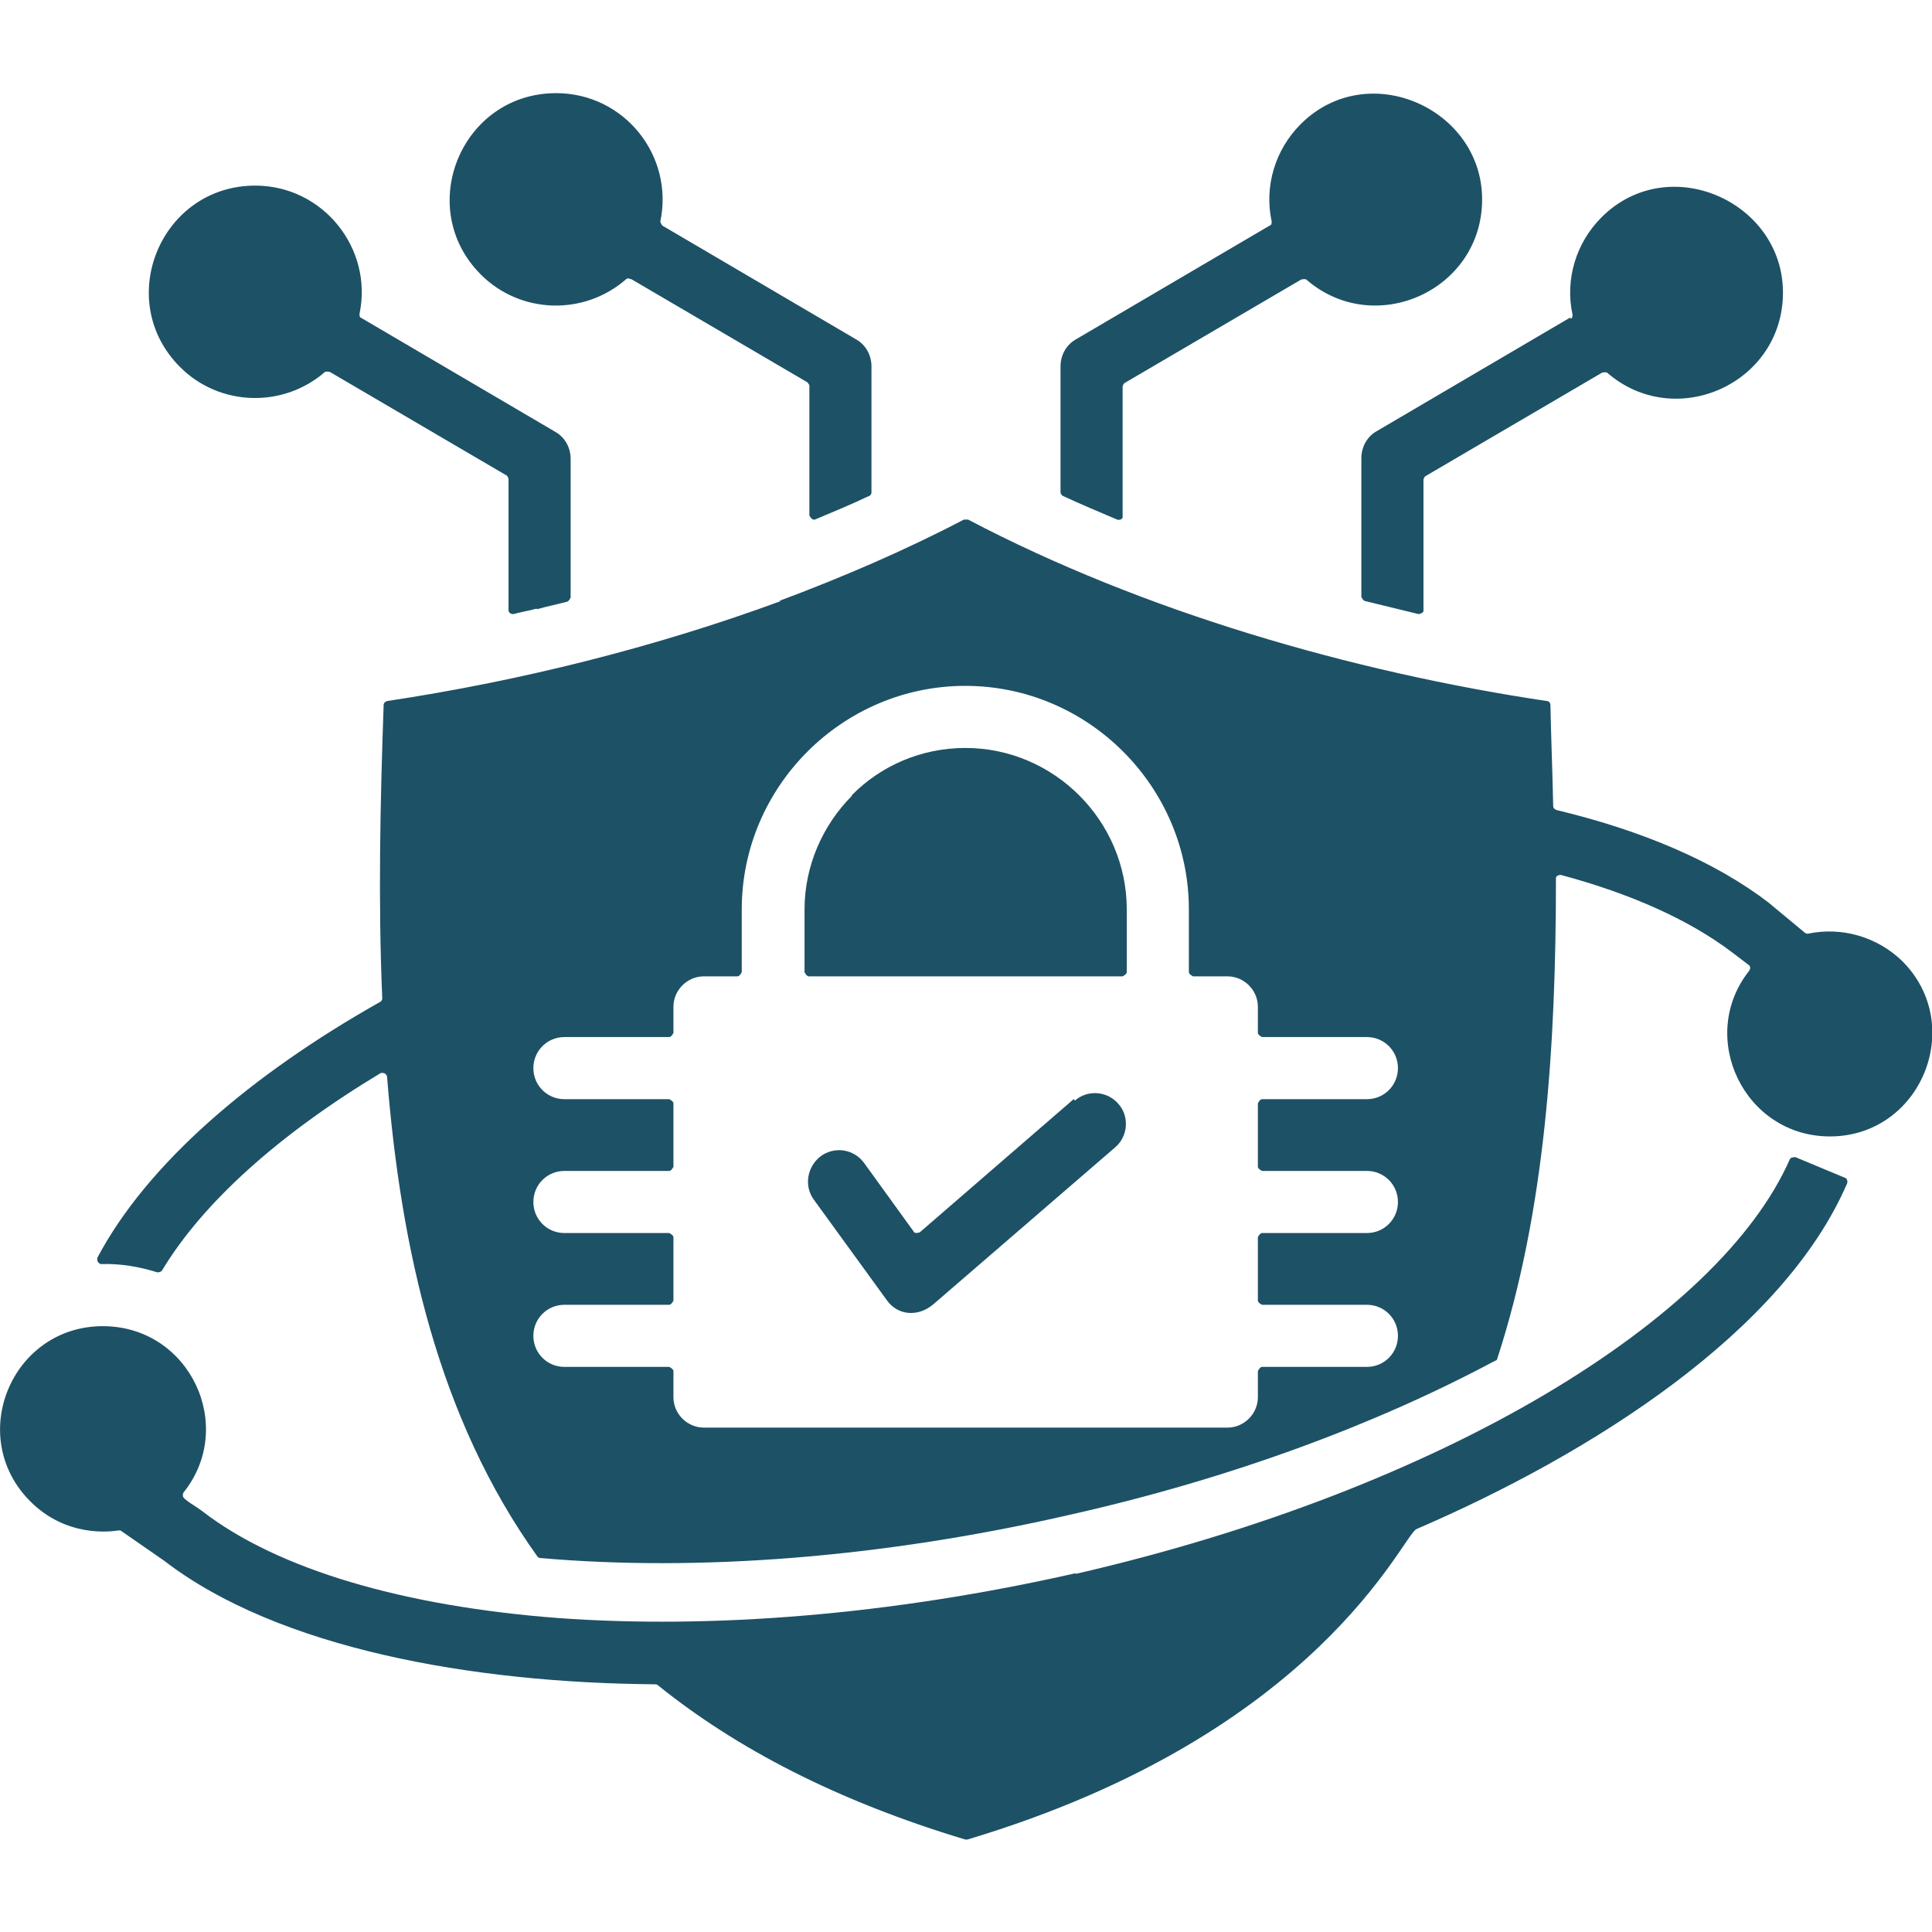
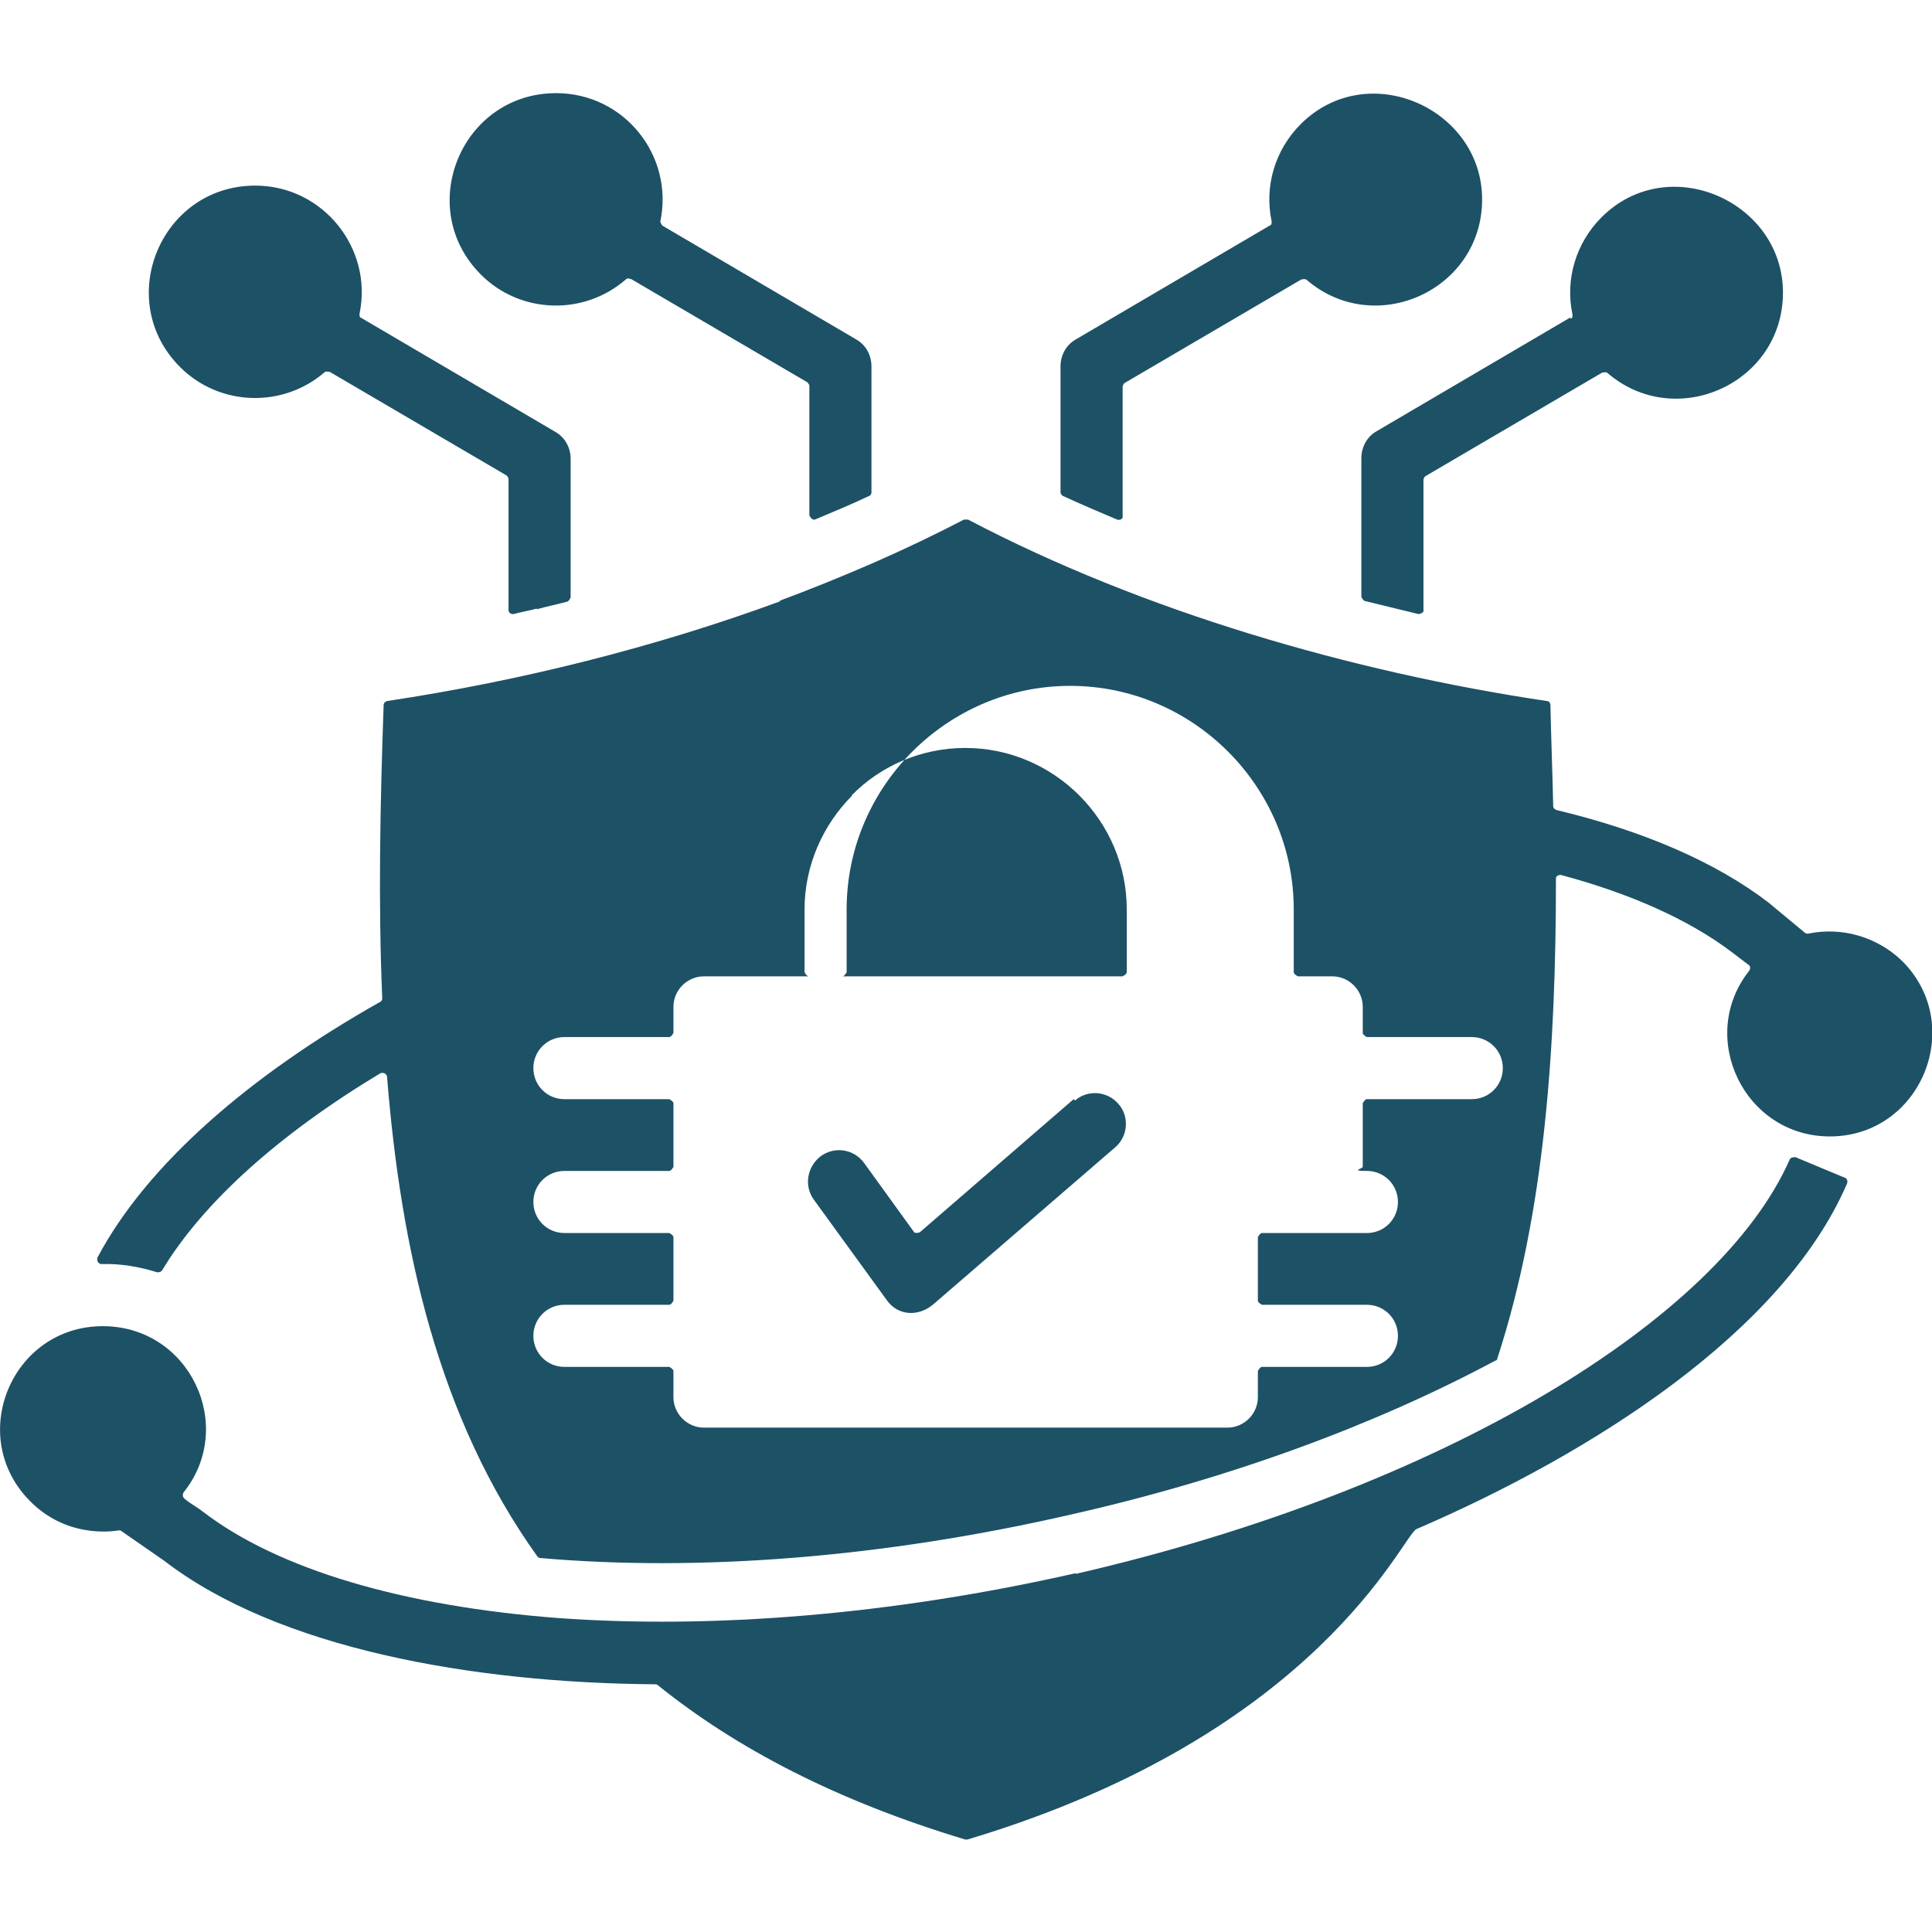
<svg xmlns="http://www.w3.org/2000/svg" id="Layer_1" version="1.1" viewBox="0 0 28 28">
  <defs>
    <style>
      .st0 {
        fill: #1d5166;
        fill-rule: evenodd;
      }
    </style>
  </defs>
-   <path class="st0" d="M9.14,4.04l2.56,1.5s.03.03.03.05v1.88s.03.06.06.06c0,0,.02,0,.02,0,.26-.11.53-.22.78-.34.02,0,.04-.03.04-.05v-1.83h0c0-.16-.08-.31-.22-.39l-2.81-1.65s-.03-.04-.03-.06c.2-.95-.52-1.86-1.51-1.86-1.37,0-2.06,1.66-1.09,2.63.57.57,1.49.6,2.1.07.02-.02.05-.02.07,0ZM11.29,8.71c.91-.34,1.82-.73,2.68-1.18.02,0,.04,0,.06,0,2.53,1.33,5.57,2.21,8.39,2.63.03,0,.05.03.05.06.01.49.03.97.04,1.46,0,.03.02.05.05.06,1.25.3,2.3.75,3.07,1.34l.53.44s.03.02.05.01c.49-.1,1,.05,1.36.4.93.93.27,2.54-1.05,2.54-1.24,0-1.93-1.44-1.17-2.4.02-.03.02-.06,0-.08,0,0,0,0,0,0l-.25-.19c-.62-.47-1.47-.85-2.48-1.12-.03,0-.06.01-.07.04,0,0,0,.01,0,.02,0,2.44-.16,4.83-.85,6.95,0,.01-.01.03-.03.03-1.7.91-3.8,1.7-6.15,2.23-2.74.63-5.41.83-7.69.63-.02,0-.03-.01-.04-.02-1.44-2.01-1.98-4.46-2.18-6.95,0-.03-.03-.06-.06-.06,0,0-.02,0-.03,0-1.48.89-2.58,1.88-3.17,2.86-.01.02-.04.03-.07.03-.25-.08-.54-.13-.81-.12-.03,0-.06-.03-.06-.06,0-.01,0-.02,0-.03.72-1.36,2.22-2.65,4.1-3.71.02-.01.03-.03.03-.05-.06-1.4-.03-2.83.02-4.25,0-.03.02-.05.05-.06,1.93-.29,3.89-.78,5.71-1.45h0ZM10.2,14.15c-.24,0-.44.2-.44.44v.38s-.03.06-.06.06h-1.52c-.25,0-.45.2-.45.45s.2.45.45.45h1.52s.06.03.06.06v.92s-.03.06-.06.06h-1.52c-.25,0-.45.2-.45.45s.2.45.45.45h1.52s.06.03.06.06v.92s-.03.06-.06.06h-1.52c-.25,0-.45.2-.45.45s.2.45.45.45h1.52s.06.03.06.06v.38c0,.24.2.44.44.44h7.59c.24,0,.44-.2.44-.44v-.38s.03-.06.06-.06h1.52c.25,0,.45-.2.45-.45s-.2-.45-.45-.45h-1.52s-.06-.03-.06-.06v-.92s.03-.06.06-.06h1.52c.25,0,.45-.2.45-.45s-.2-.45-.45-.45h-1.52s-.06-.03-.06-.06v-.92s.03-.06.06-.06h1.52c.25,0,.45-.2.45-.45s-.2-.45-.45-.45h-1.52s-.06-.03-.06-.06v-.38c0-.24-.2-.44-.44-.44h-.5s-.06-.03-.06-.06v-.91c0-1.78-1.46-3.24-3.24-3.24s-3.24,1.46-3.24,3.24v.91s-.03.06-.06.06h-.5,0ZM12.35,11.53c-.42.42-.69,1.01-.69,1.65v.91s.03.06.06.06h4.55s.06-.03.06-.06v-.91c0-1.28-1.05-2.34-2.34-2.34-.64,0-1.23.26-1.65.69h0ZM15.56,15.93l-2.23,1.93s-.06.02-.08,0c0,0,0,0,0,0l-.73-1.01c-.15-.2-.43-.24-.63-.09-.19.15-.24.42-.1.62l1.06,1.46c.16.23.46.25.68.06l2.63-2.27c.19-.16.21-.45.05-.63,0,0,0,0,0,0-.16-.19-.45-.21-.63-.05h0ZM15.59,22.8c-2.69.61-5.29.81-7.5.65-2.23-.17-4.06-.7-5.16-1.55-.09-.07-.28-.17-.28-.22,0-.02,0-.03.01-.05.77-.96.09-2.41-1.17-2.41-1.32,0-1.99,1.6-1.05,2.54.52.52,1.15.44,1.28.42.02,0,.03,0,.04.01l.62.43c1.65,1.27,4.46,1.77,7.11,1.79.01,0,.03,0,.04.01,1.14.92,2.6,1.68,4.46,2.24.01,0,.02,0,.03,0,5.11-1.53,6.31-4.42,6.51-4.5,2.53-1.09,5.31-2.85,6.24-5.01.01-.03,0-.07-.03-.08,0,0,0,0,0,0l-.72-.3s-.07,0-.08.03c-.51,1.16-1.76,2.35-3.55,3.41-1.81,1.07-4.15,1.99-6.8,2.6h0ZM7.78,8.82c-.11.03-.23.05-.34.08-.03,0-.06-.01-.07-.05,0,0,0,0,0-.01v-1.9s-.01-.04-.03-.05l-2.56-1.5s-.05-.01-.07,0c-.61.53-1.53.5-2.1-.07-.97-.97-.28-2.63,1.09-2.63.98,0,1.71.91,1.51,1.86,0,.03,0,.05.03.06l2.81,1.65c.14.08.22.23.22.39h0v2.01s-.02.05-.05.06c-.15.04-.3.07-.44.11h0ZM18.4,3.27l-2.81,1.65c-.14.08-.22.23-.22.39h0v1.83s.01.04.04.05c.26.12.52.23.78.34.03.01.07,0,.08-.03,0,0,0-.02,0-.02v-1.88s.01-.04.03-.05l2.56-1.5s.05-.01.07,0c.99.86,2.55.16,2.55-1.16s-1.66-2.06-2.63-1.09c-.37.37-.53.9-.42,1.41,0,.03,0,.05-.03.06h0ZM22.76,4.6l-2.81,1.65c-.14.08-.22.23-.22.39h0v2.01s.02.05.05.06l.78.19s.06-.01.07-.04c0,0,0,0,0-.01v-1.9s.01-.04.03-.05l2.56-1.5s.05-.01.07,0c.99.86,2.55.16,2.55-1.16s-1.66-2.06-2.63-1.09c-.37.37-.53.9-.42,1.41,0,.03,0,.05-.03.06h0Z" />
+   <path class="st0" d="M9.14,4.04l2.56,1.5s.03.03.03.05v1.88s.03.06.06.06c0,0,.02,0,.02,0,.26-.11.53-.22.78-.34.02,0,.04-.03.04-.05v-1.83h0c0-.16-.08-.31-.22-.39l-2.81-1.65s-.03-.04-.03-.06c.2-.95-.52-1.86-1.51-1.86-1.37,0-2.06,1.66-1.09,2.63.57.57,1.49.6,2.1.07.02-.02.05-.02.07,0ZM11.29,8.71c.91-.34,1.82-.73,2.68-1.18.02,0,.04,0,.06,0,2.53,1.33,5.57,2.21,8.39,2.63.03,0,.05.03.05.06.01.49.03.97.04,1.46,0,.03.02.05.05.06,1.25.3,2.3.75,3.07,1.34l.53.44s.03.02.05.01c.49-.1,1,.05,1.36.4.93.93.27,2.54-1.05,2.54-1.24,0-1.93-1.44-1.17-2.4.02-.03.02-.06,0-.08,0,0,0,0,0,0l-.25-.19c-.62-.47-1.47-.85-2.48-1.12-.03,0-.06.01-.07.04,0,0,0,.01,0,.02,0,2.44-.16,4.83-.85,6.95,0,.01-.01.03-.03.03-1.7.91-3.8,1.7-6.15,2.23-2.74.63-5.41.83-7.69.63-.02,0-.03-.01-.04-.02-1.44-2.01-1.98-4.46-2.18-6.95,0-.03-.03-.06-.06-.06,0,0-.02,0-.03,0-1.48.89-2.58,1.88-3.17,2.86-.01.02-.04.03-.07.03-.25-.08-.54-.13-.81-.12-.03,0-.06-.03-.06-.06,0-.01,0-.02,0-.03.72-1.36,2.22-2.65,4.1-3.71.02-.01.03-.03.03-.05-.06-1.4-.03-2.83.02-4.25,0-.03.02-.05.05-.06,1.93-.29,3.89-.78,5.71-1.45h0ZM10.2,14.15c-.24,0-.44.2-.44.44v.38s-.03.06-.06.06h-1.52c-.25,0-.45.2-.45.45s.2.45.45.45h1.52s.06.03.06.06v.92s-.03.06-.06.06h-1.52c-.25,0-.45.2-.45.45s.2.45.45.45h1.52s.06.03.06.06v.92s-.03.06-.06.06h-1.52c-.25,0-.45.2-.45.45s.2.45.45.45h1.52s.06.03.06.06v.38c0,.24.2.44.44.44h7.59c.24,0,.44-.2.44-.44v-.38s.03-.06.06-.06h1.52c.25,0,.45-.2.45-.45s-.2-.45-.45-.45h-1.52s-.06-.03-.06-.06v-.92s.03-.06.06-.06h1.52c.25,0,.45-.2.45-.45s-.2-.45-.45-.45s-.06-.03-.06-.06v-.92s.03-.06.06-.06h1.52c.25,0,.45-.2.45-.45s-.2-.45-.45-.45h-1.52s-.06-.03-.06-.06v-.38c0-.24-.2-.44-.44-.44h-.5s-.06-.03-.06-.06v-.91c0-1.78-1.46-3.24-3.24-3.24s-3.24,1.46-3.24,3.24v.91s-.03.06-.06.06h-.5,0ZM12.35,11.53c-.42.42-.69,1.01-.69,1.65v.91s.03.06.06.06h4.55s.06-.03.06-.06v-.91c0-1.28-1.05-2.34-2.34-2.34-.64,0-1.23.26-1.65.69h0ZM15.56,15.93l-2.23,1.93s-.06.02-.08,0c0,0,0,0,0,0l-.73-1.01c-.15-.2-.43-.24-.63-.09-.19.15-.24.42-.1.62l1.06,1.46c.16.23.46.25.68.06l2.63-2.27c.19-.16.21-.45.05-.63,0,0,0,0,0,0-.16-.19-.45-.21-.63-.05h0ZM15.59,22.8c-2.69.61-5.29.81-7.5.65-2.23-.17-4.06-.7-5.16-1.55-.09-.07-.28-.17-.28-.22,0-.02,0-.03.01-.05.77-.96.09-2.41-1.17-2.41-1.32,0-1.99,1.6-1.05,2.54.52.52,1.15.44,1.28.42.02,0,.03,0,.04.01l.62.43c1.65,1.27,4.46,1.77,7.11,1.79.01,0,.03,0,.04.01,1.14.92,2.6,1.68,4.46,2.24.01,0,.02,0,.03,0,5.11-1.53,6.31-4.42,6.51-4.5,2.53-1.09,5.31-2.85,6.24-5.01.01-.03,0-.07-.03-.08,0,0,0,0,0,0l-.72-.3s-.07,0-.08.03c-.51,1.16-1.76,2.35-3.55,3.41-1.81,1.07-4.15,1.99-6.8,2.6h0ZM7.78,8.82c-.11.03-.23.05-.34.08-.03,0-.06-.01-.07-.05,0,0,0,0,0-.01v-1.9s-.01-.04-.03-.05l-2.56-1.5s-.05-.01-.07,0c-.61.53-1.53.5-2.1-.07-.97-.97-.28-2.63,1.09-2.63.98,0,1.71.91,1.51,1.86,0,.03,0,.05.03.06l2.81,1.65c.14.08.22.23.22.39h0v2.01s-.02.05-.05.06c-.15.04-.3.07-.44.11h0ZM18.4,3.27l-2.81,1.65c-.14.08-.22.23-.22.39h0v1.83s.01.04.04.05c.26.12.52.23.78.34.03.01.07,0,.08-.03,0,0,0-.02,0-.02v-1.88s.01-.04.03-.05l2.56-1.5s.05-.01.07,0c.99.86,2.55.16,2.55-1.16s-1.66-2.06-2.63-1.09c-.37.37-.53.9-.42,1.41,0,.03,0,.05-.03.06h0ZM22.76,4.6l-2.81,1.65c-.14.08-.22.23-.22.39h0v2.01s.02.05.05.06l.78.19s.06-.01.07-.04c0,0,0,0,0-.01v-1.9s.01-.04.03-.05l2.56-1.5s.05-.01.07,0c.99.86,2.55.16,2.55-1.16s-1.66-2.06-2.63-1.09c-.37.37-.53.9-.42,1.41,0,.03,0,.05-.03.06h0Z" />
</svg>